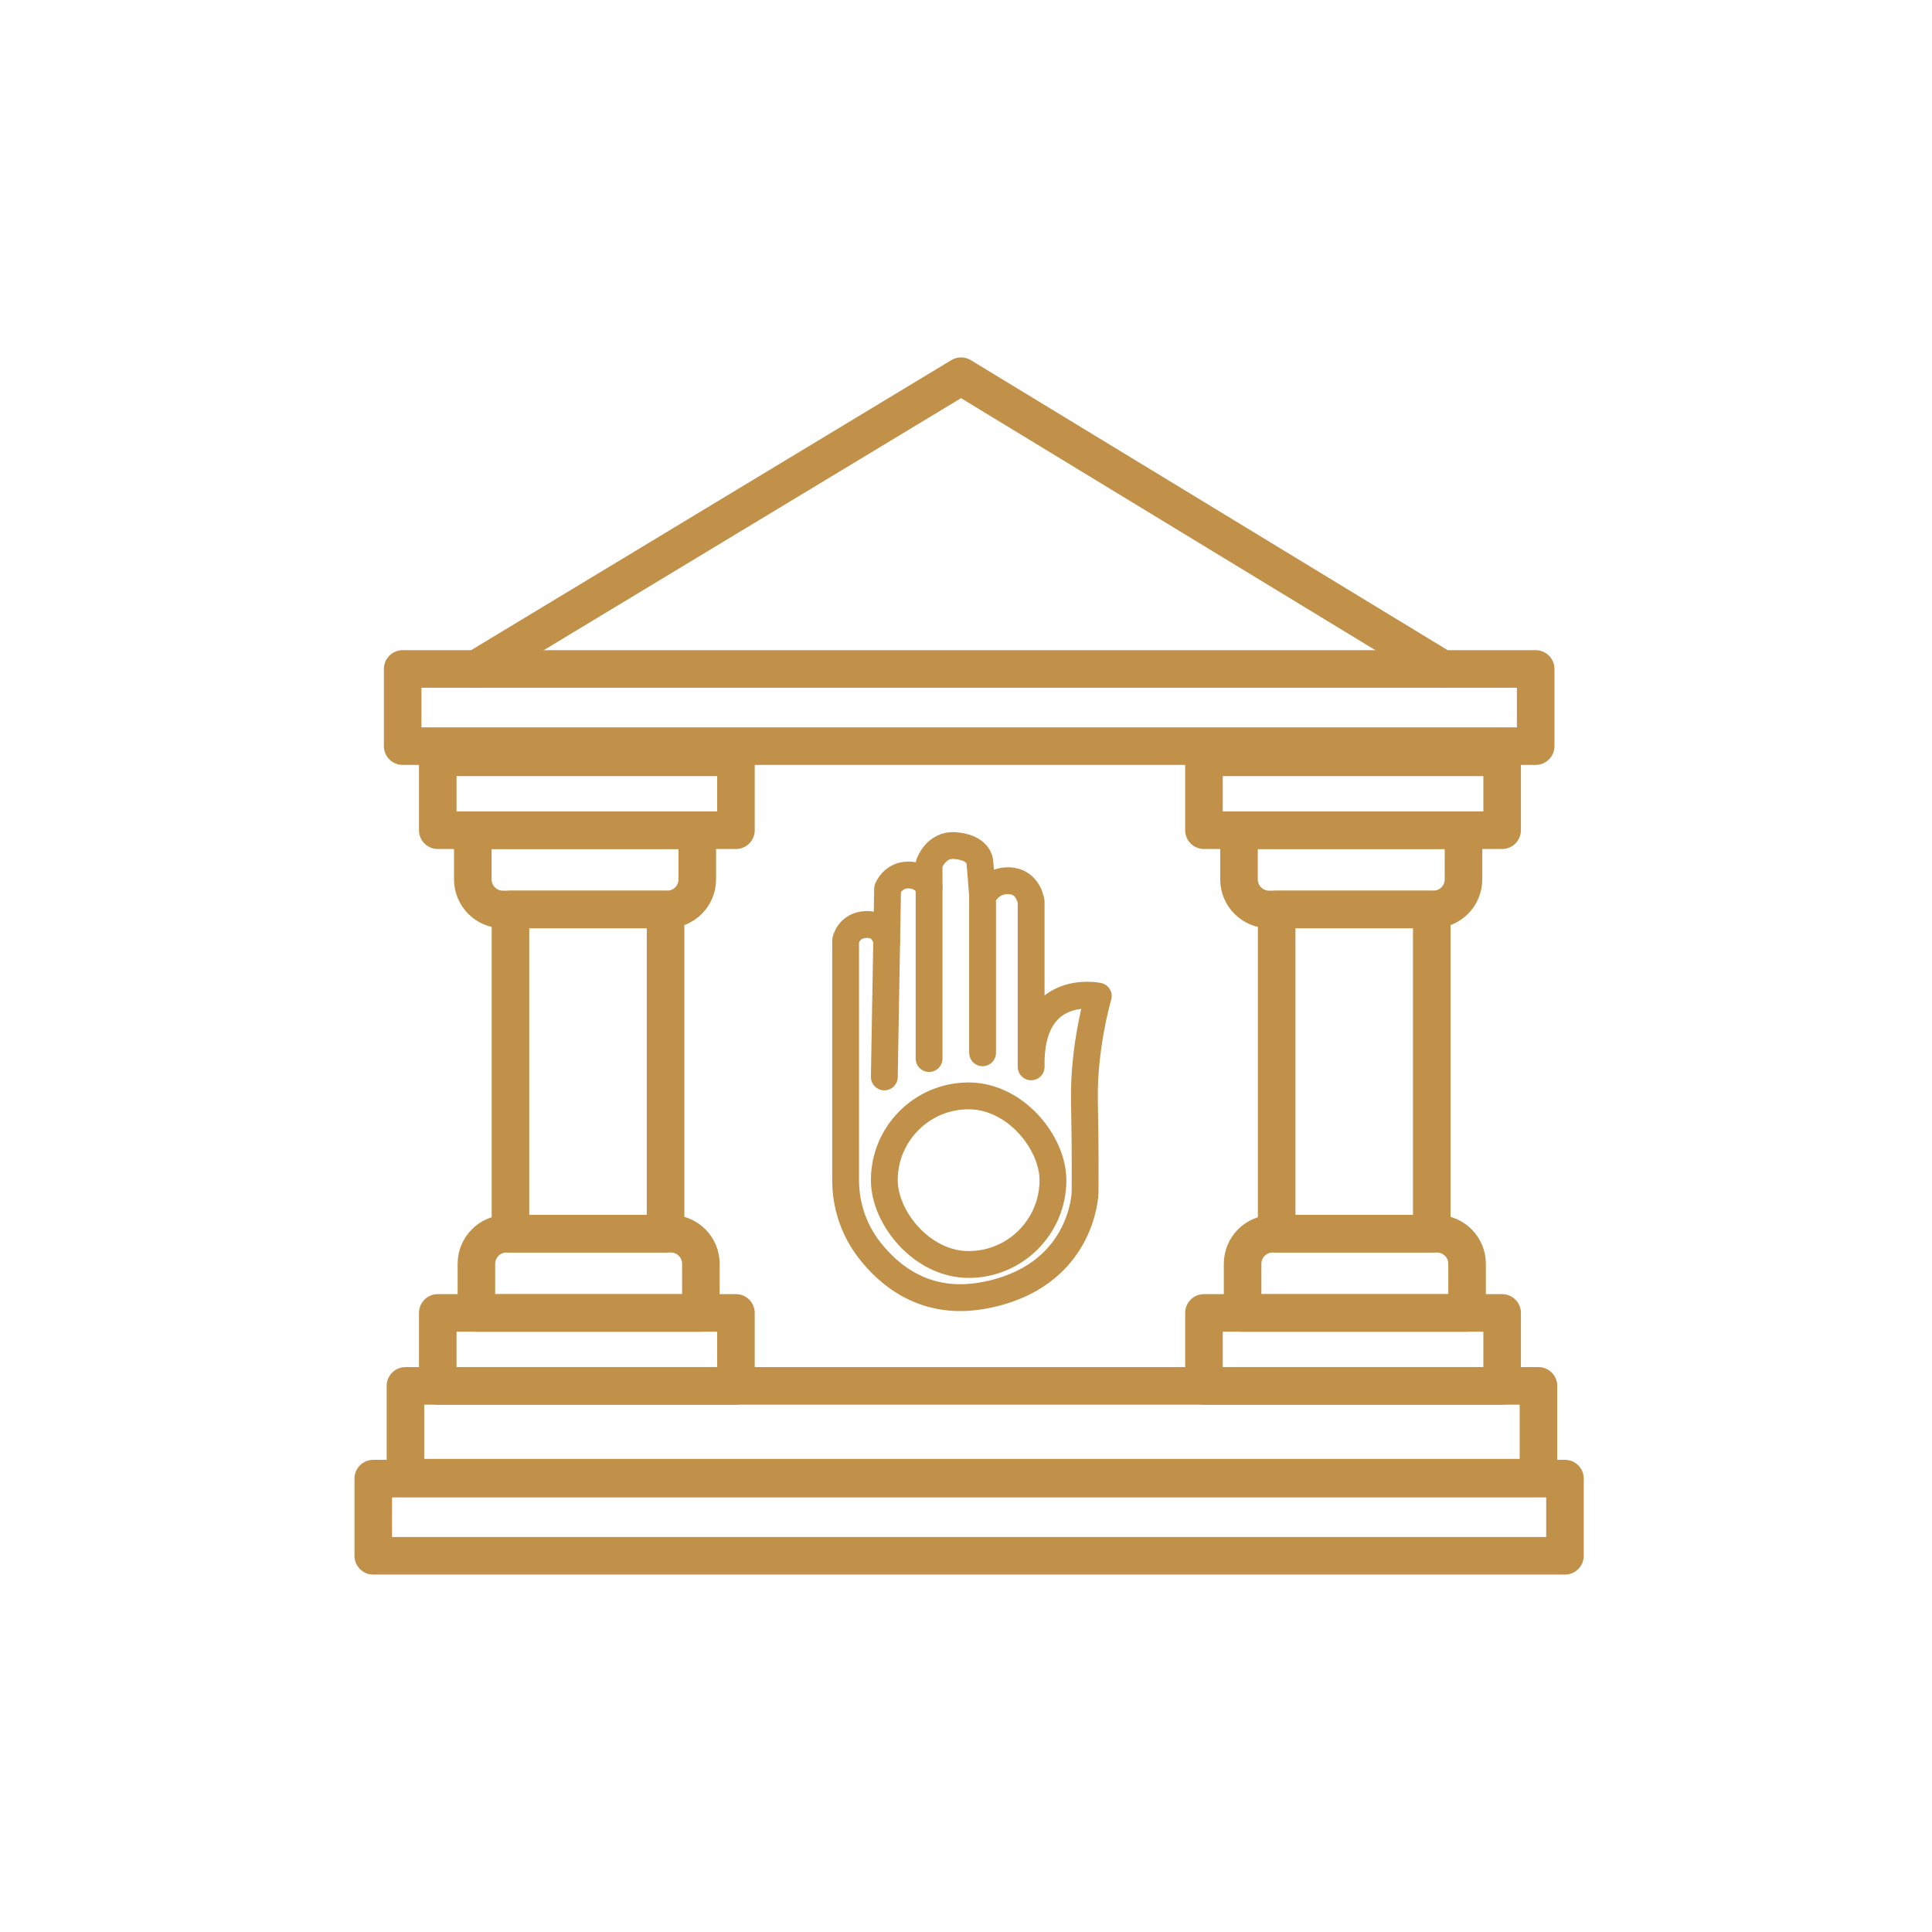
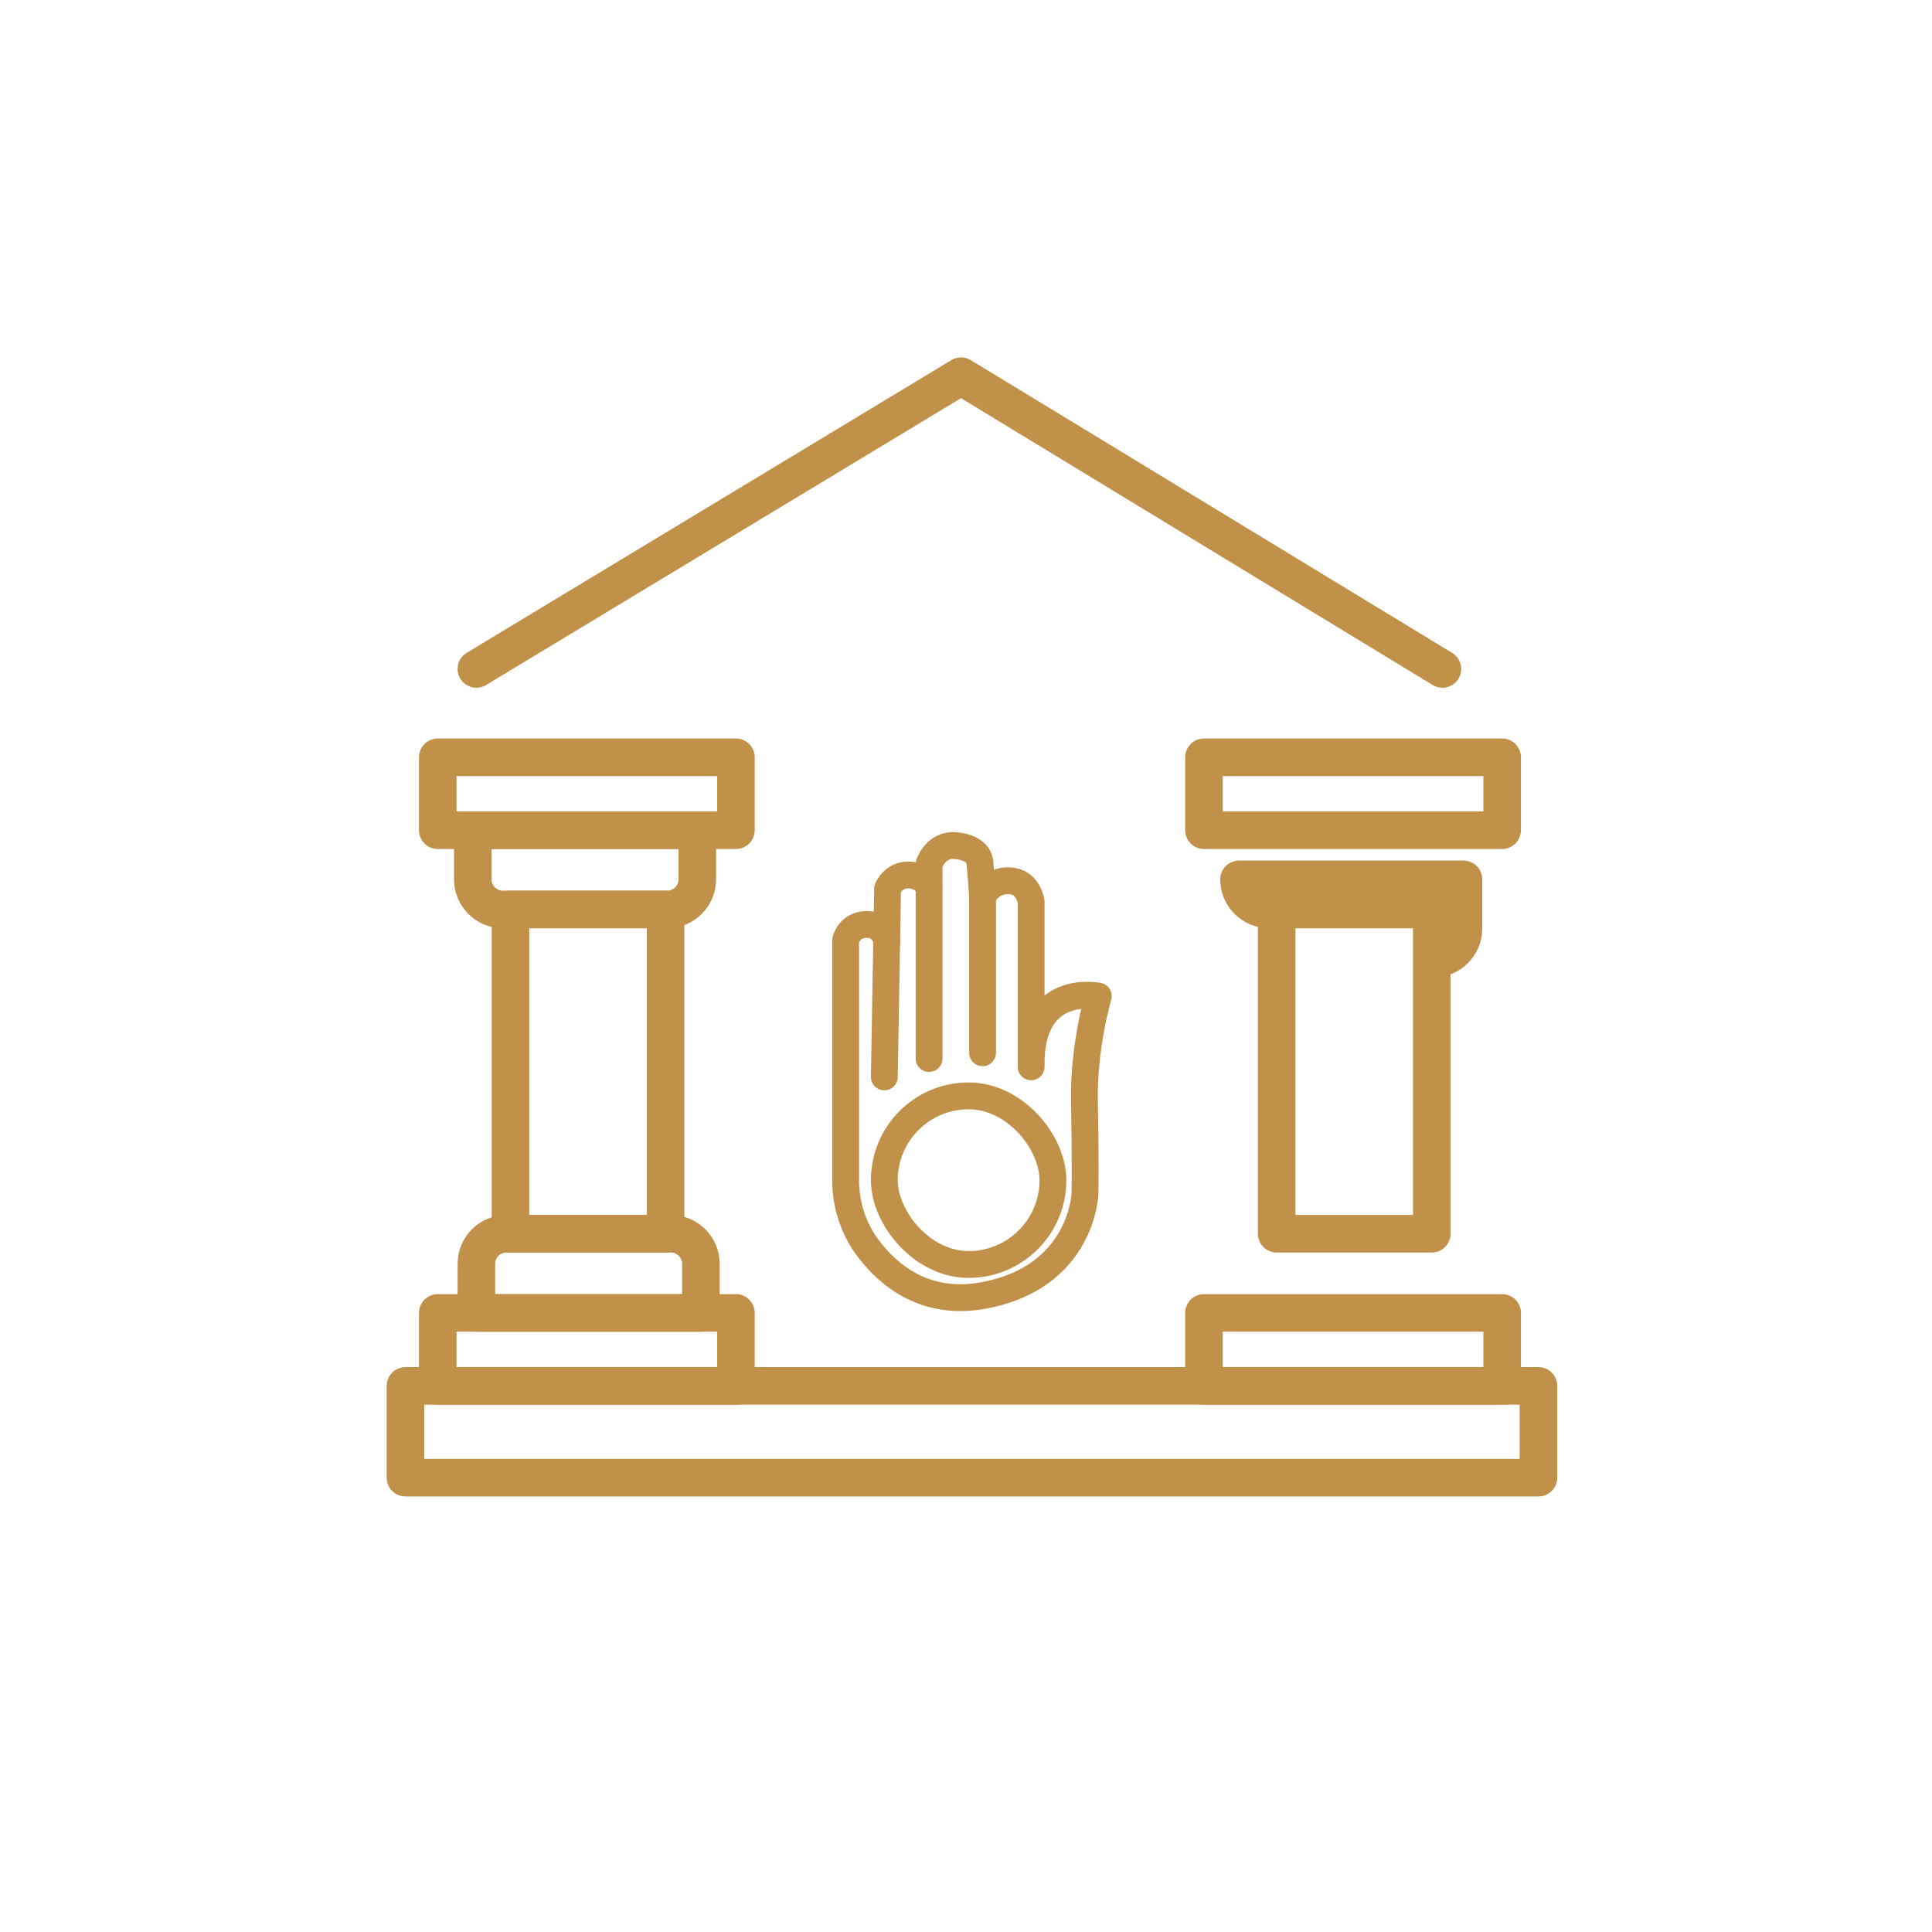
<svg xmlns="http://www.w3.org/2000/svg" id="Layer_4" data-name="Layer 4" viewBox="0 0 360 360">
  <defs>
    <style>
      .cls-1 {
        stroke-width: 5px;
      }

      .cls-1, .cls-2 {
        fill: none;
        stroke: #c19149;
        stroke-linecap: round;
        stroke-linejoin: round;
      }

      .cls-2 {
        stroke-width: 7px;
      }
    </style>
  </defs>
  <g>
-     <rect class="cls-2" x="75.03" y="124.65" width="211.12" height="14.38" />
    <rect class="cls-2" x="75.55" y="258.24" width="211.12" height="17.1" />
-     <rect class="cls-2" x="69.55" y="275.52" width="222.06" height="14.38" />
    <rect class="cls-2" x="81.57" y="244.64" width="55.56" height="13.59" />
    <path class="cls-2" d="M94.36,229.89h30.64c3.09,0,5.6,2.51,5.6,5.6v9.16h-41.83v-9.16c0-3.09,2.51-5.6,5.6-5.6Z" />
    <rect class="cls-2" x="81.57" y="141.11" width="55.56" height="13.59" transform="translate(218.7 295.81) rotate(180)" />
    <path class="cls-2" d="M93.7,154.7h30.64c3.09,0,5.6,2.51,5.6,5.6v9.16h-41.83v-9.16c0-3.09,2.51-5.6,5.6-5.6Z" transform="translate(218.04 324.16) rotate(180)" />
    <rect class="cls-2" x="95.12" y="169.46" width="28.9" height="60.43" />
    <rect class="cls-2" x="224.34" y="244.64" width="55.56" height="13.59" />
-     <path class="cls-2" d="M237.13,229.89h30.64c3.09,0,5.6,2.51,5.6,5.6v9.16h-41.83v-9.16c0-3.09,2.51-5.6,5.6-5.6Z" />
    <rect class="cls-2" x="224.34" y="141.11" width="55.56" height="13.59" transform="translate(504.24 295.81) rotate(180)" />
-     <path class="cls-2" d="M236.47,154.7h30.64c3.09,0,5.6,2.51,5.6,5.6v9.16h-41.83v-9.16c0-3.09,2.51-5.6,5.6-5.6Z" transform="translate(503.58 324.16) rotate(180)" />
+     <path class="cls-2" d="M236.47,154.7h30.64c3.09,0,5.6,2.51,5.6,5.6h-41.83v-9.16c0-3.09,2.51-5.6,5.6-5.6Z" transform="translate(503.58 324.16) rotate(180)" />
    <rect class="cls-2" x="237.89" y="169.46" width="28.9" height="60.43" />
    <polyline class="cls-2" points="88.76 124.65 179.08 70.1 268.77 124.65" />
  </g>
  <g>
    <rect class="cls-1" x="164.78" y="204.2" width="31.42" height="31.42" rx="15.71" ry="15.71" />
    <path class="cls-1" d="M183.09,196.17v-29.06s1.29-3.11,4.93-3c3.65.11,4.12,3.94,4.12,3.94v30.74c-.33-15.88,12.51-13.18,12.51-13.18,0,0-2.79,9.48-2.58,19.56s.11,17.16.11,17.16c0,0-.43,15.76-19.09,19.09-10.56,1.88-17.35-3.59-21.24-8.7-2.8-3.67-4.28-8.19-4.28-12.81h0v-44.65s.54-2.9,3.86-3,3.8,3.11,3.8,3.11" />
    <path class="cls-1" d="M173.12,197.24v-36.24s1.22-3.75,4.9-3.43,4.43,2.14,4.54,2.9.54,6.65.54,6.65" />
    <path class="cls-1" d="M164.78,200.67l.61-35.06s.97-2.57,3.86-2.57,3.86,2.25,3.86,2.25" />
  </g>
</svg>